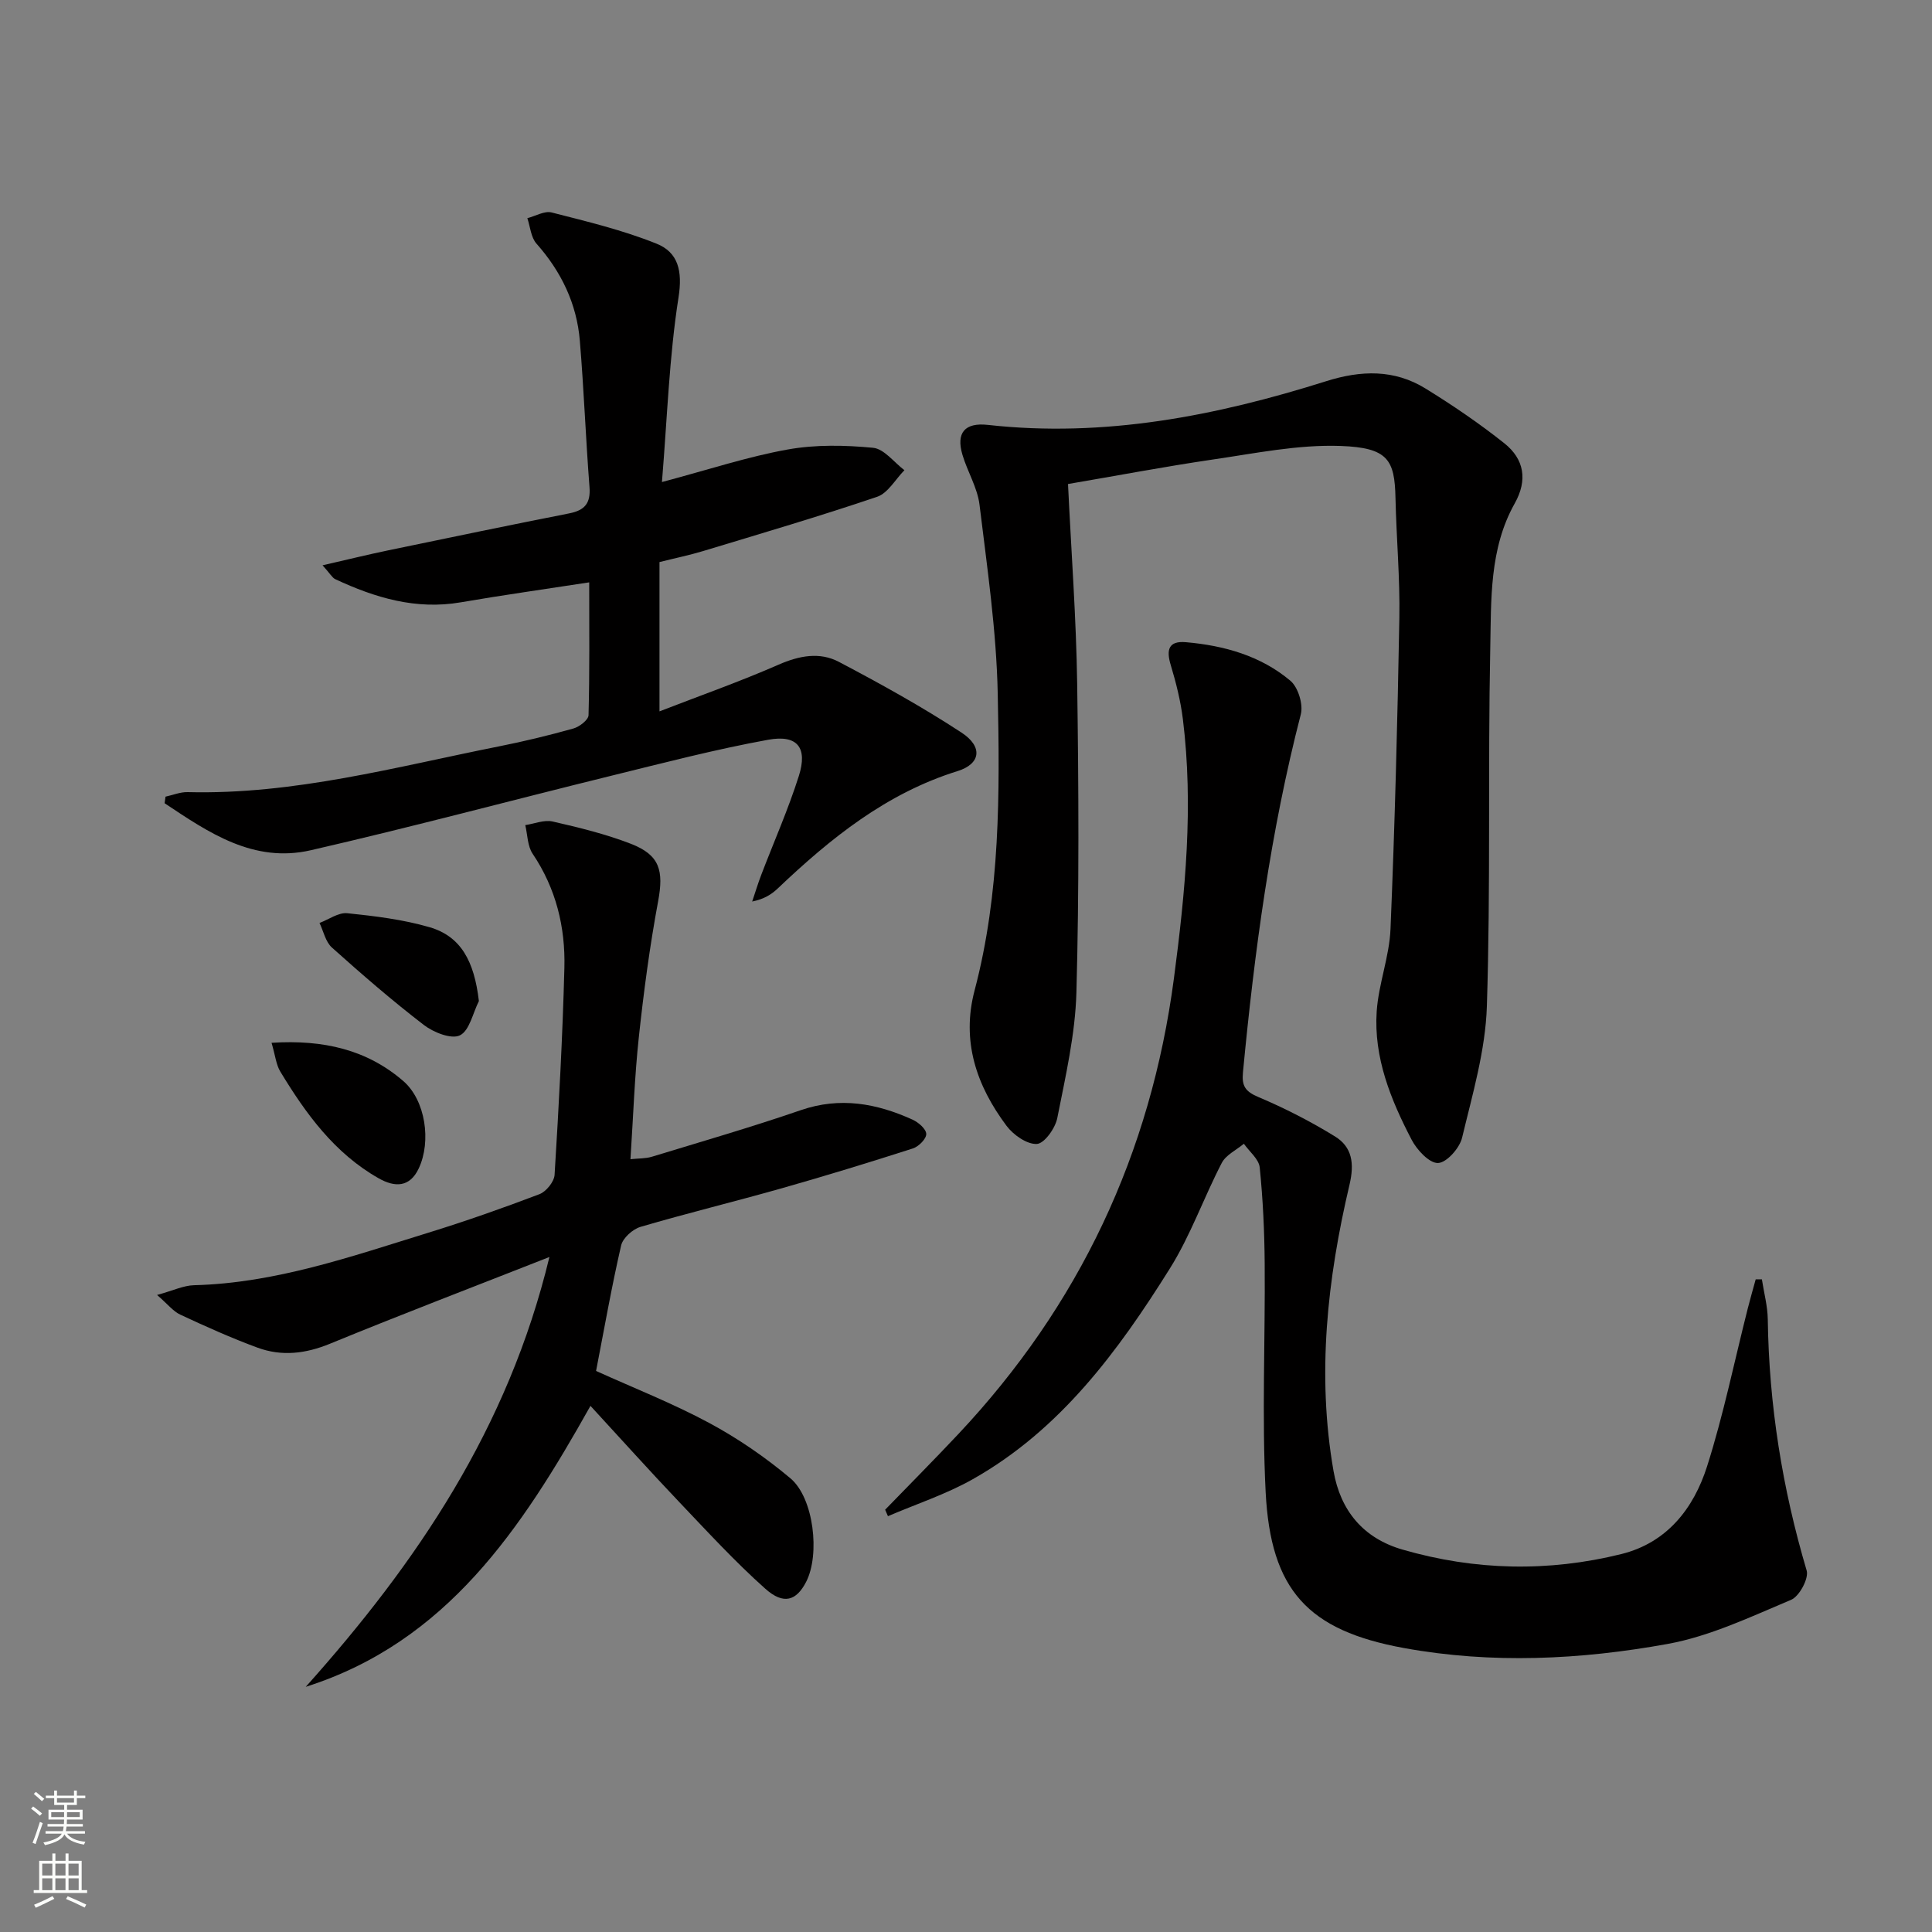
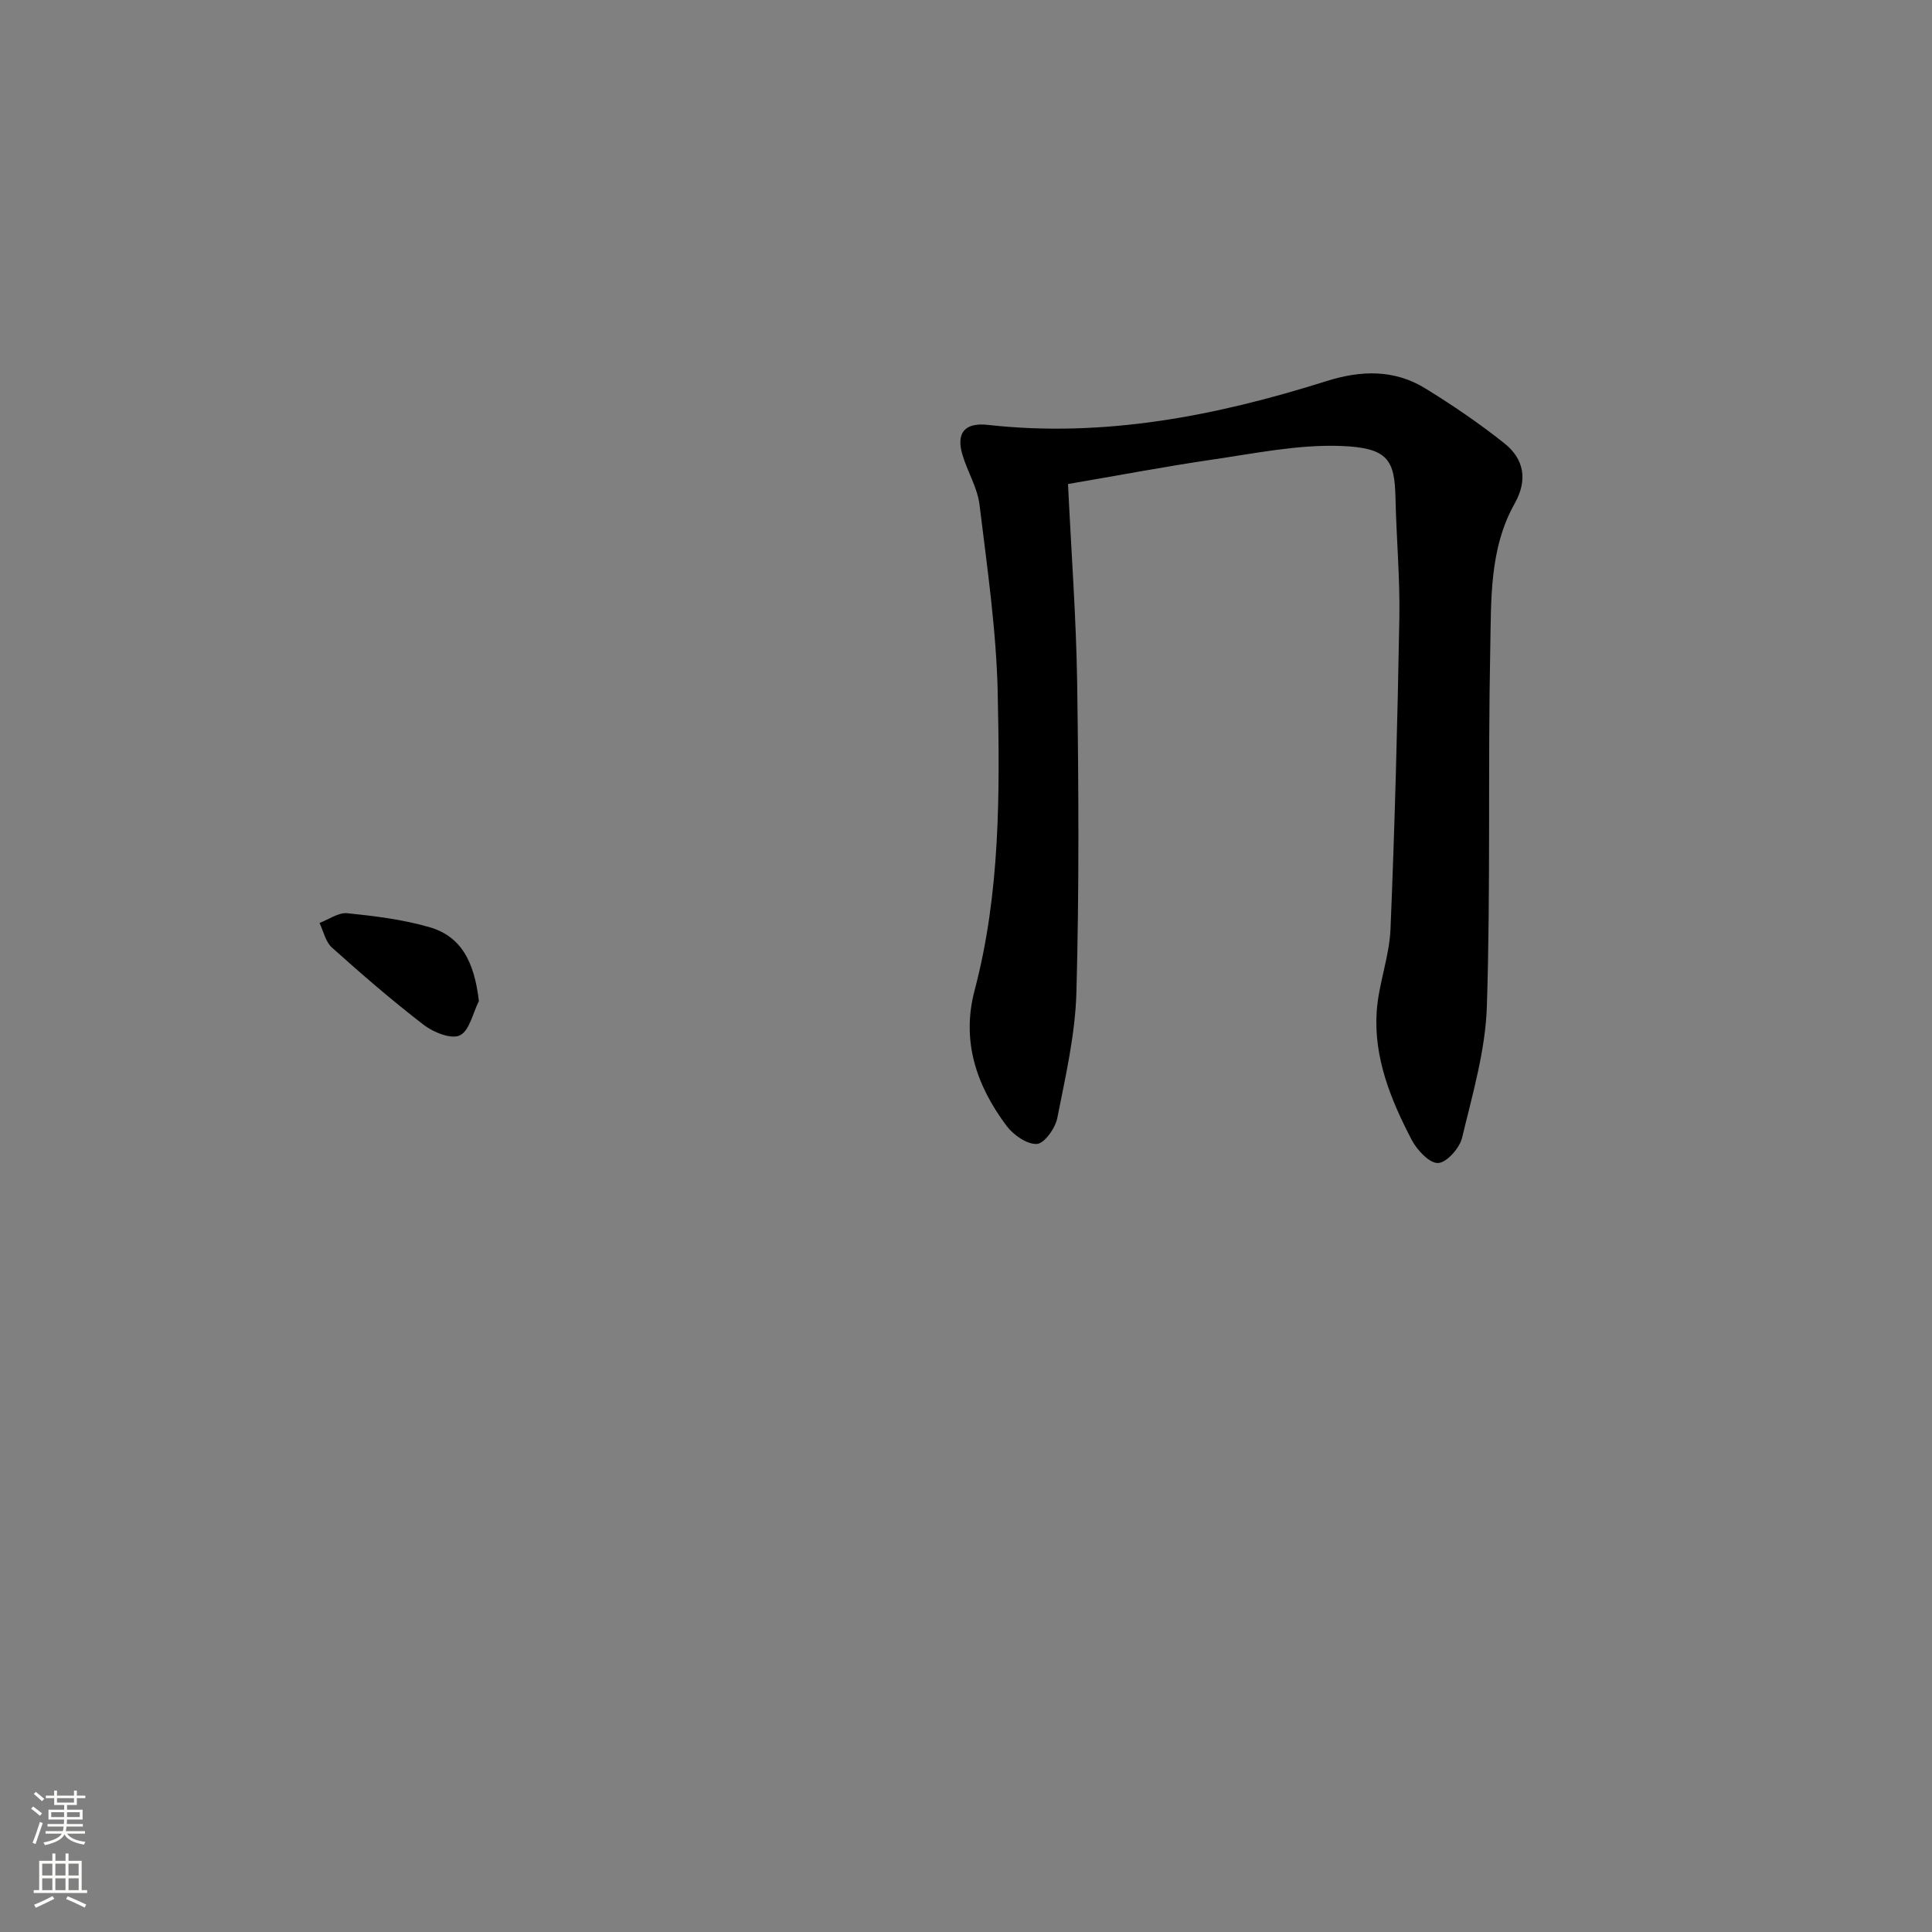
<svg xmlns="http://www.w3.org/2000/svg" enable-background="new 0 0 400 400" viewBox="0 0 400 400">
  <rect x="0" y="0" width="400" height="400" fill="#808080" stroke="none" />
  <g fill="#010000">
-     <path d="m183.26 312.57c5.05-5.21 10.18-10.37 15.15-15.66 25.04-26.64 39.85-58.05 44.64-94.36 2.36-17.88 4.08-35.7 1.85-53.68-.47-3.76-1.4-7.5-2.5-11.14-.96-3.15-.52-5.09 3.13-4.77 7.92.69 15.48 2.81 21.63 7.98 1.6 1.35 2.69 4.89 2.16 6.95-6.3 24.36-9.6 49.16-11.98 74.14-.27 2.81.48 3.95 3.17 5.09 5.47 2.31 10.82 5.05 15.87 8.16 3.58 2.2 4.06 5.59 3.02 10.01-4.6 19.52-6.79 39.27-3.31 59.26 1.44 8.25 6.19 13.94 14.3 16.28 14.99 4.34 30.17 4.67 45.3.92 9.46-2.35 14.96-9.45 17.73-18.12 3.41-10.71 5.66-21.78 8.43-32.7.51-2.03 1.1-4.04 1.65-6.06h1.28c.42 2.76 1.18 5.52 1.22 8.29.25 17.72 3.01 35.01 8.05 52 .48 1.63-1.51 5.34-3.21 6.06-8.35 3.51-16.77 7.54-25.57 9.14-18.03 3.27-36.37 4.17-54.58.85-19.88-3.62-27.62-11.95-28.65-32.3-.8-15.74-.07-31.55-.2-47.33-.05-6.63-.36-13.28-1.03-19.88-.18-1.73-2.14-3.27-3.28-4.9-1.56 1.31-3.72 2.31-4.58 3.98-3.74 7.2-6.45 15-10.73 21.83-10.73 17.15-22.7 33.42-40.83 43.65-5.53 3.12-11.68 5.13-17.55 7.65-.18-.43-.38-.88-.58-1.34z" />
    <path d="m221.12 100.21c.68 14.21 1.7 27.8 1.9 41.41.3 21.28.42 42.57-.16 63.84-.24 8.71-2.26 17.41-3.96 26.02-.41 2.1-2.67 5.27-4.22 5.36-2.05.12-4.87-1.86-6.28-3.74-6.22-8.31-9.4-17.53-6.62-28.05 5.33-20.18 5.22-40.86 4.79-61.44-.27-13.06-2.19-26.1-3.77-39.1-.43-3.53-2.49-6.84-3.53-10.33-1.37-4.58.48-6.74 5.26-6.21 24.09 2.68 47.27-1.86 70.05-9.05 7.22-2.28 14.09-2.47 20.56 1.52 5.63 3.47 11.14 7.22 16.32 11.34 4.1 3.26 4.87 7.6 2.14 12.46-5.28 9.4-4.85 19.95-5.06 30.15-.5 24.65.09 49.32-.7 73.95-.29 9.13-2.98 18.23-5.13 27.21-.51 2.15-3.2 5.18-4.98 5.24-1.8.06-4.37-2.7-5.47-4.82-4.32-8.29-7.87-17.01-7.23-26.57.39-5.73 2.63-11.35 2.86-17.07.89-21.43 1.45-42.88 1.83-64.33.15-8.3-.62-16.61-.8-24.92-.17-7.87-1.54-10.4-11.37-10.75-8.85-.32-17.81 1.56-26.66 2.84-9.84 1.45-19.6 3.31-29.77 5.04z" />
-     <path d="m113.75 260.25c-16.12 6.34-30.84 11.96-45.42 17.95-5.06 2.08-10 2.66-15.01.82-5.43-2-10.73-4.38-15.98-6.83-1.49-.69-2.62-2.18-4.82-4.08 3.35-.92 5.49-1.97 7.66-2.02 16.87-.43 32.59-5.96 48.44-10.85 7.78-2.4 15.47-5.11 23.07-8 1.39-.53 3.04-2.57 3.13-4 .88-14.27 1.66-28.56 2.03-42.85.22-8.43-1.73-16.44-6.58-23.64-1.07-1.59-1.04-3.93-1.52-5.92 1.89-.28 3.91-1.14 5.65-.75 5.48 1.25 11 2.6 16.22 4.62 6.01 2.33 6.81 5.57 5.64 11.89-1.73 9.29-2.98 18.68-3.99 28.08-.89 8.22-1.16 16.51-1.74 25.33 1.67-.18 3.12-.11 4.43-.51 10.3-3.14 20.66-6.14 30.83-9.64 8.13-2.8 15.69-1.42 23.14 1.96 1.22.55 2.82 1.94 2.84 2.97.02 1.01-1.57 2.61-2.76 2.99-9 2.89-18.03 5.66-27.12 8.24-9.73 2.76-19.57 5.15-29.28 8-1.62.48-3.65 2.3-4.01 3.84-1.97 8.54-3.48 17.18-5.19 25.99 7.83 3.55 15.87 6.7 23.43 10.77 5.95 3.2 11.63 7.11 16.8 11.45 4.87 4.09 6.17 15.81 3.26 21.45-2.01 3.9-4.65 4.81-8.44 1.43-6.31-5.62-12.05-11.89-17.89-18.02-6.07-6.38-11.95-12.94-18.32-19.85-14.25 25.41-29.75 48.89-58.95 58.17 22.97-25.67 41.89-53.49 50.45-88.99z" />
-     <path d="m66.78 117.04c5.18-1.19 9.38-2.22 13.61-3.1 12.49-2.6 24.98-5.19 37.5-7.66 3.16-.63 4.42-2.08 4.16-5.42-.78-10.09-1.16-20.22-2-30.31-.64-7.68-3.84-14.31-8.98-20.11-1.15-1.3-1.29-3.49-1.89-5.27 1.69-.43 3.55-1.56 5.03-1.18 7.32 1.87 14.74 3.65 21.72 6.46 4.49 1.8 5.41 5.65 4.55 11.13-1.92 12.22-2.32 24.69-3.43 38.22 9.74-2.59 17.79-5.26 26.06-6.74 5.74-1.03 11.81-.91 17.65-.35 2.29.22 4.34 3.02 6.49 4.64-1.87 1.89-3.41 4.75-5.66 5.51-11.91 4.04-24 7.59-36.05 11.24-2.85.86-5.78 1.46-9 2.27v30.91c8.41-3.26 16.67-6.17 24.66-9.67 4.27-1.87 8.51-2.67 12.48-.58 8.64 4.55 17.21 9.29 25.37 14.63 4.5 2.94 4 6.49-.78 7.98-14.77 4.6-26.32 13.92-37.25 24.31-1.29 1.22-2.81 2.2-5.29 2.7.63-1.85 1.19-3.73 1.89-5.55 2.6-6.81 5.57-13.5 7.77-20.44 1.86-5.86-.28-8.61-6.35-7.5-10.9 1.98-21.67 4.79-32.44 7.44-20.76 5.11-41.41 10.65-62.24 15.43-11.88 2.73-21.17-3.66-30.28-9.73.06-.45.13-.91.19-1.36 1.53-.33 3.06-.98 4.58-.94 22.02.56 43.1-5.22 64.4-9.46 5.2-1.03 10.36-2.28 15.46-3.71 1.25-.35 3.11-1.78 3.14-2.75.24-8.95.14-17.91.14-27.51-9.25 1.43-17.93 2.64-26.57 4.13-9.3 1.61-17.77-.94-26.01-4.79-.65-.32-1.06-1.14-2.63-2.87z" />
-     <path d="m56.22 215.9c10.81-.69 19.79 1.45 27.28 7.92 4.6 3.98 5.83 12.49 3.2 18.08-1.86 3.96-4.94 3.96-8.31 2.05-9.13-5.18-15.07-13.36-20.35-22.08-.88-1.44-1.04-3.34-1.82-5.97z" />
    <path d="m99.15 207.26c-1.26 2.48-1.94 6.13-3.94 7.1-1.77.86-5.47-.62-7.47-2.16-6.57-5.05-12.85-10.49-19.02-16.02-1.32-1.18-1.74-3.37-2.57-5.09 1.92-.72 3.91-2.2 5.74-2.02 5.73.59 11.55 1.3 17.06 2.9 6.47 1.9 9.23 7 10.2 15.29z" />
  </g>
  <path d="m6.44 374.46.42-.45c.65.47 1.27.95 1.85 1.44l-.45.49c-.65-.56-1.25-1.06-1.82-1.48m.93 7.33-.63-.26c.55-1.36 1.05-2.8 1.52-4.33.19.1.38.19.59.27-.46 1.29-.95 2.73-1.48 4.32m-.38-10.38.44-.42c.43.34 1.01.82 1.74 1.44l-.49.49c-.53-.51-1.09-1.01-1.69-1.51m2.5.35h1.72v-1.04h.59v1.04h3.52v-1.04h.59v1.04h1.75v.53h-1.75v1.42h-2.03v.97h3.22v2.03h-3.24c0 .35-.01.66-.03.93h3.32v.53h-3.37c-.03.27-.08.58-.15.94h3.96v.53h-3.71c.67.92 1.93 1.48 3.79 1.68-.13.24-.23.44-.29.59-2.13-.38-3.48-1.08-4.04-2.12-.43.97-1.77 1.72-4.03 2.23-.09-.19-.2-.37-.33-.55 2.1-.42 3.37-1.03 3.81-1.83h-3.36v-.53h3.58c.08-.29.13-.61.16-.94h-3.33v-.53h3.39c.02-.27.04-.58.04-.93h-3.23v-2.03h3.25v-.97h-2.07v-1.42h-1.73zm1.12 3.44v1h2.65c.01-.3.02-.44.01-.4v-.25-.35zm1.19-2h3.52v-.91h-3.52zm4.71 2h-2.63v.59c0 .15-.01.28-.01.4h2.64z" fill="#fbfcfa" />
  <path d="m13.56 383.74h.63v1.52h2.72v6.07h1.13v.6h-11.06v-.6h1.13v-6.07h2.73v-1.52h.63v1.52h2.1v-1.52zm-2.69 8.83.38.56c-1.24.63-2.53 1.25-3.85 1.85-.1-.21-.21-.42-.34-.63 1.36-.55 2.63-1.15 3.81-1.78m-2.13-4.27h2.1v-2.45h-2.1zm0 3.04h2.1v-2.46h-2.1zm2.72-3.04h2.1v-2.45h-2.1zm0 3.04h2.1v-2.46h-2.1zm6.07 3.6c-1.41-.71-2.7-1.3-3.86-1.78l.35-.56c1.45.62 2.75 1.19 3.84 1.72zm-1.25-9.09h-2.1v2.45h2.1zm-2.09 5.49h2.1v-2.46h-2.1z" fill="#fbfcfa" />
</svg>